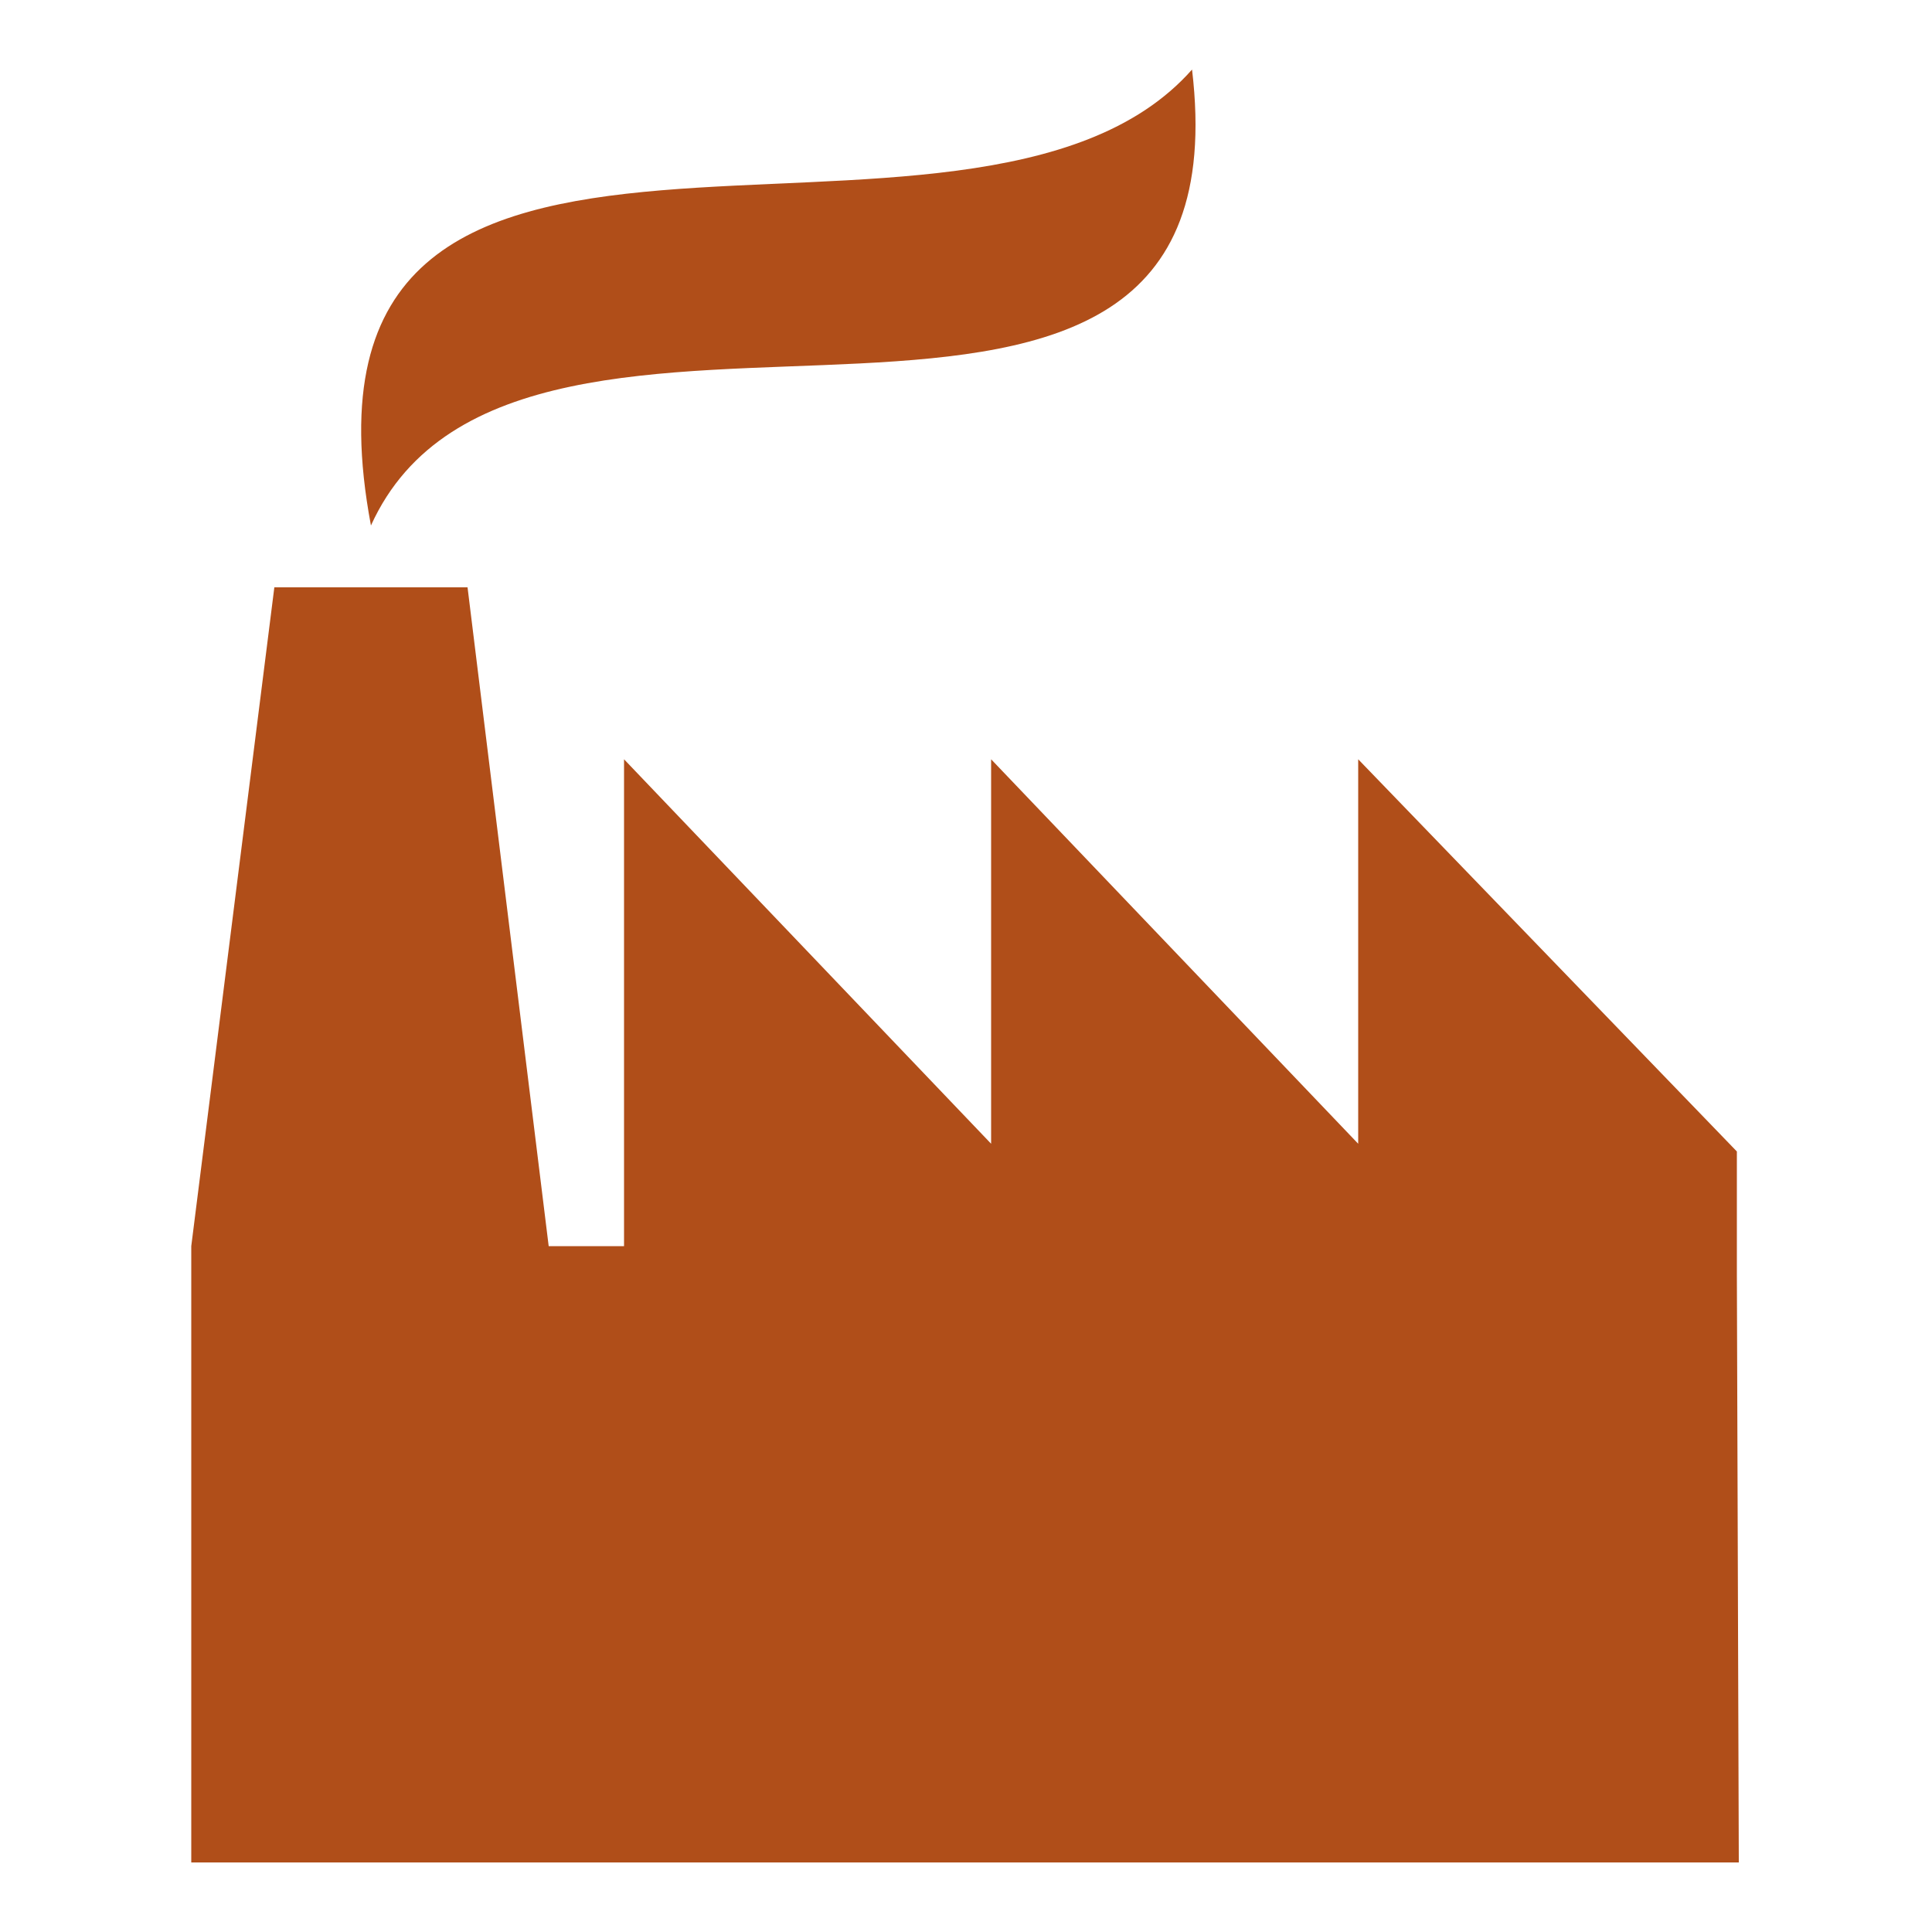
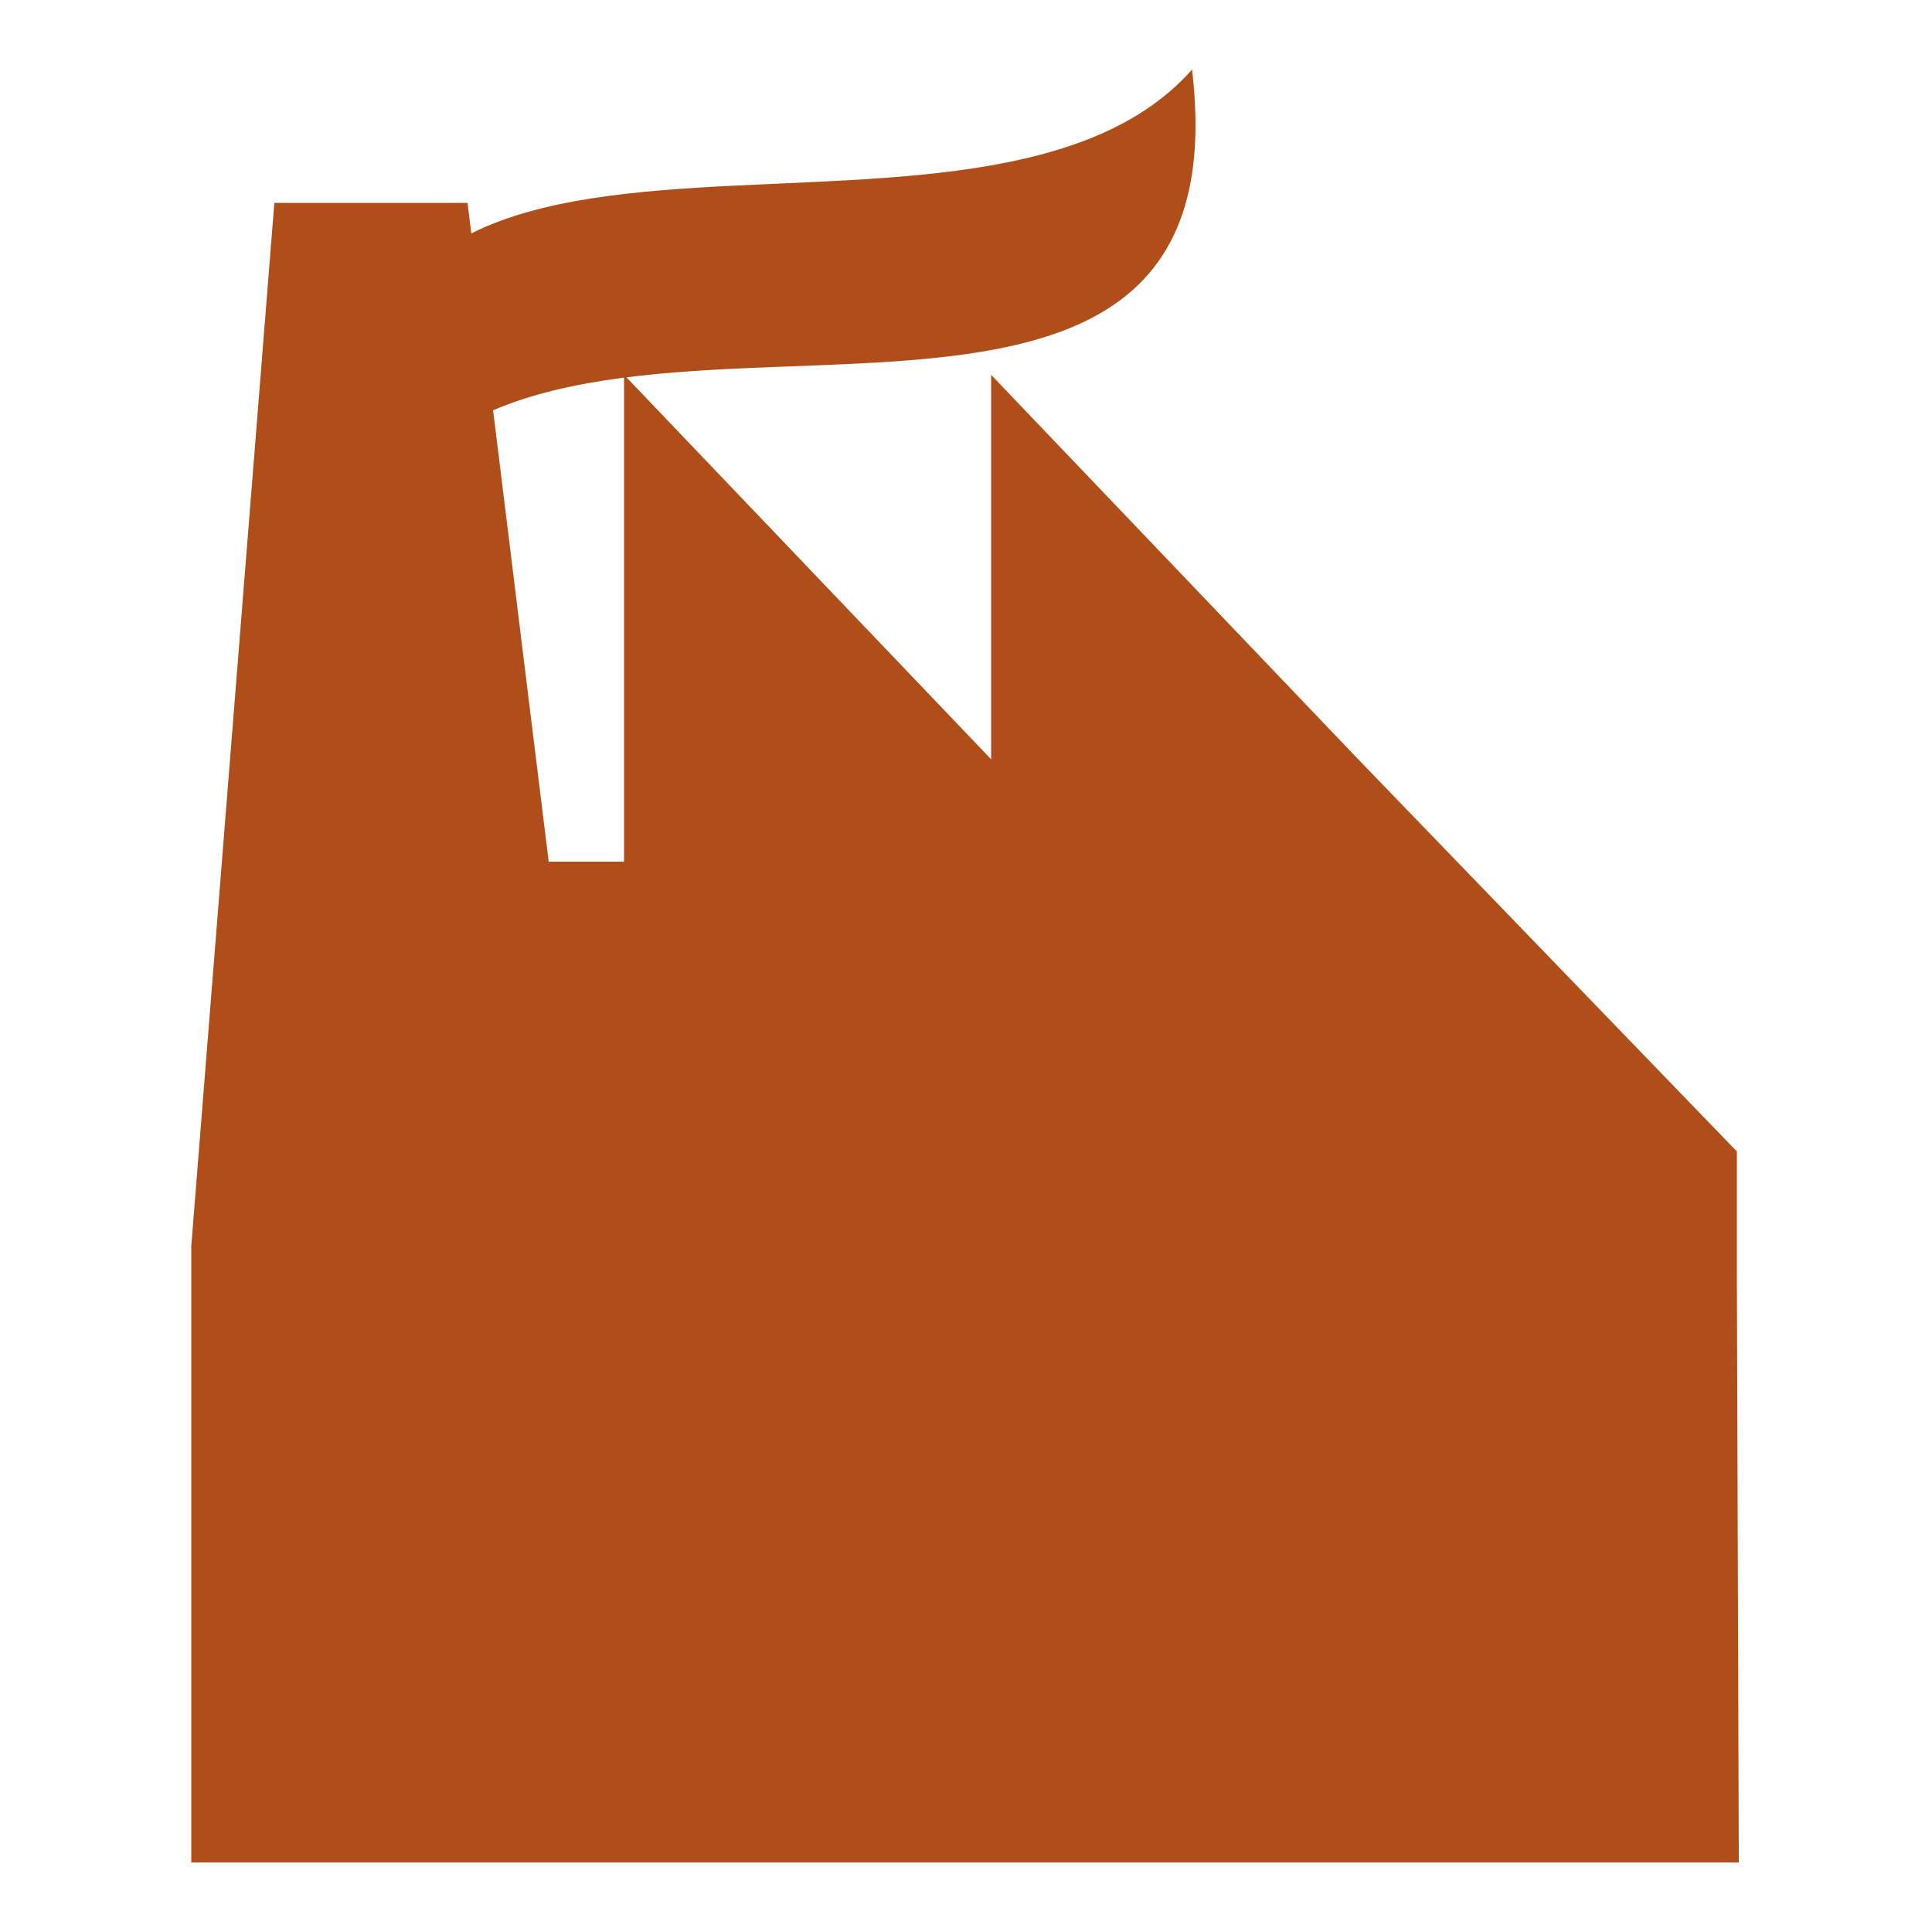
<svg xmlns="http://www.w3.org/2000/svg" version="1.1" id="Calque_1" x="0px" y="0px" viewBox="0 0 100 100" style="enable-background:new 0 0 100 100;" xml:space="preserve">
  <style type="text/css">
	.st0{fill:#B04E19;}
</style>
-   <path class="st0" d="M89.9,66v-6.4L70.3,39.3v19.9l-19-19.9v19.9l-19-19.9v25.2h-3.9l-4.2-34.1H14.2L9.9,64.5l0,0v31.9h80.1   M61.7,3.6C50.3,16.5,14-0.5,19.2,27.2C26.9,10.2,64.8,29.7,61.7,3.6" />
+   <path class="st0" d="M89.9,66v-6.4L70.3,39.3l-19-19.9v19.9l-19-19.9v25.2h-3.9l-4.2-34.1H14.2L9.9,64.5l0,0v31.9h80.1   M61.7,3.6C50.3,16.5,14-0.5,19.2,27.2C26.9,10.2,64.8,29.7,61.7,3.6" />
</svg>